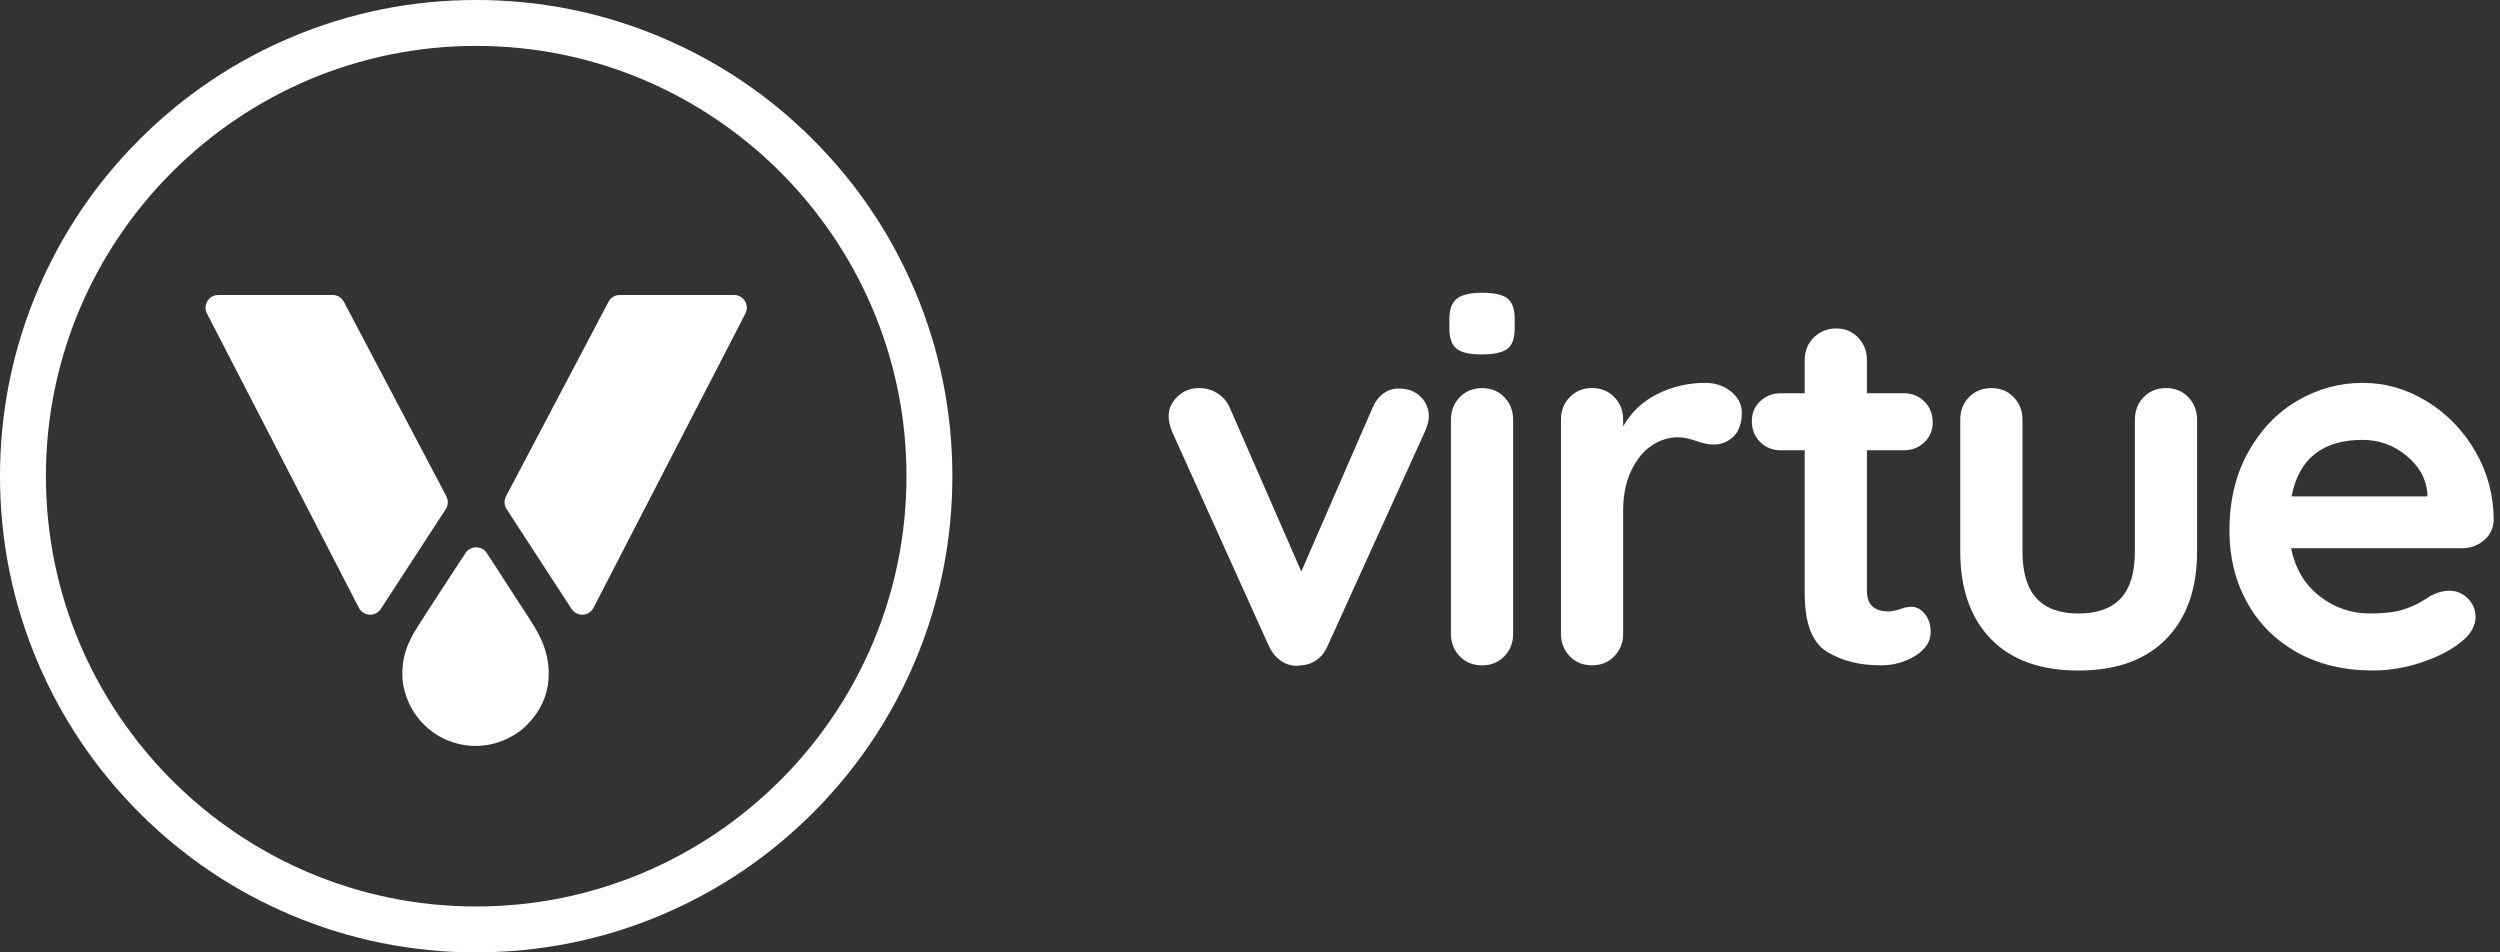
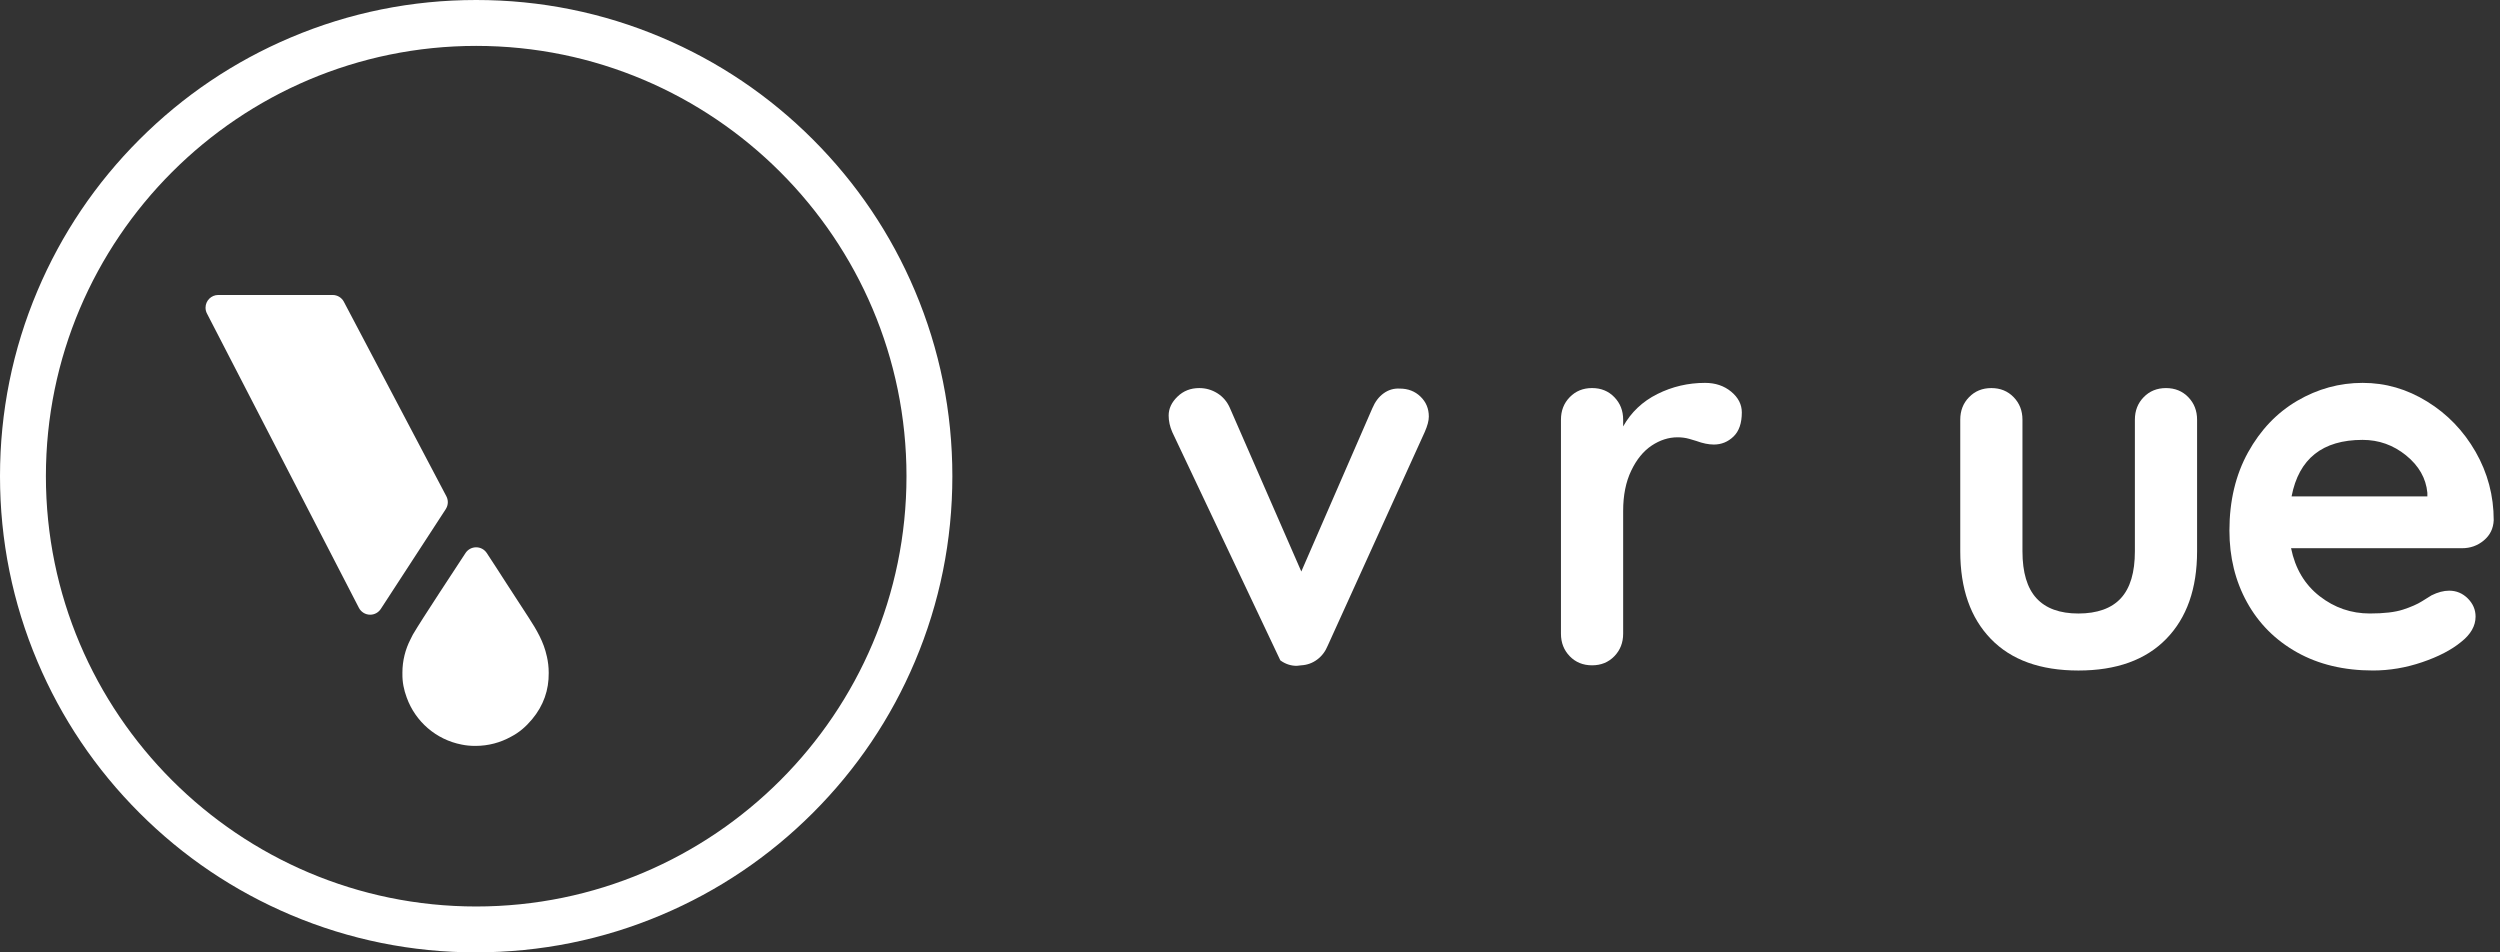
<svg xmlns="http://www.w3.org/2000/svg" width="126" height="48" viewBox="0 0 126 48" fill="none">
  <rect x="0" y="0" width="126" height="48" fill="#333333" stroke="none" />
  <g clip-path="url(#clip0_64_414)">
    <path d="M24 48C20.761 48 17.617 47.365 14.658 46.113C11.8 44.904 9.233 43.175 7.03 40.971C4.826 38.767 3.096 36.2 1.888 33.343C0.635 30.383 0 27.239 0 24C0 20.761 0.635 17.617 1.887 14.658C3.096 11.8 4.825 9.233 7.029 7.03C9.233 4.826 11.8 3.096 14.657 1.888C17.617 0.635 20.761 0 24 0C27.239 0 30.383 0.635 33.342 1.887C36.2 3.096 38.767 4.825 40.97 7.029C43.174 9.233 44.904 11.8 46.112 14.657C47.364 17.617 47.999 20.76 47.999 23.999C47.999 27.238 47.364 30.382 46.112 33.341C44.904 36.199 43.174 38.766 40.97 40.969C38.766 43.173 36.199 44.903 33.342 46.111C30.383 47.363 27.239 47.998 24 47.998V48ZM24 2.313C12.041 2.313 2.313 12.041 2.313 24C2.313 35.959 12.041 45.687 24 45.687C35.959 45.687 45.687 35.959 45.687 24C45.687 12.041 35.958 2.313 24 2.313Z" fill="white" />
    <path d="M22.479 25.64V25.638C22.536 25.542 22.57 25.43 22.57 25.311C22.57 25.198 22.541 25.093 22.491 25.002L17.327 15.202C17.327 15.202 17.327 15.202 17.327 15.201C17.219 15.002 17.007 14.867 16.764 14.867C16.762 14.867 16.758 14.867 16.755 14.867H11.002C11.002 14.867 11.001 14.867 11 14.867C10.646 14.867 10.359 15.154 10.359 15.508C10.359 15.619 10.387 15.722 10.437 15.813L18.089 30.636C18.196 30.841 18.41 30.981 18.657 30.981C18.883 30.981 19.079 30.864 19.194 30.688L22.458 25.673C22.462 25.668 22.464 25.663 22.467 25.658L22.479 25.639V25.64Z" fill="white" />
-     <path d="M25.52 25.64V25.638C25.463 25.542 25.43 25.43 25.43 25.311C25.43 25.198 25.459 25.093 25.509 25.002L30.672 15.202C30.672 15.202 30.672 15.202 30.672 15.201C30.781 15.002 30.993 14.867 31.235 14.867C31.238 14.867 31.242 14.867 31.245 14.867H36.998C36.998 14.867 36.999 14.867 37 14.867C37.354 14.867 37.64 15.154 37.64 15.508C37.64 15.619 37.612 15.722 37.563 15.813L29.911 30.636C29.803 30.841 29.59 30.981 29.343 30.981C29.117 30.981 28.92 30.864 28.805 30.688L25.542 25.673C25.538 25.668 25.535 25.663 25.532 25.658L25.52 25.639V25.64Z" fill="white" />
    <path d="M27.56 33.08C27.405 32.35 27.045 31.741 26.639 31.117C26.313 30.617 25.895 29.972 25.507 29.374C25.153 28.828 24.934 28.478 24.529 27.867C24.414 27.696 24.219 27.584 23.998 27.584C23.776 27.584 23.581 27.696 23.466 27.867C22.986 28.611 21.293 31.156 20.808 31.984C20.767 32.06 20.728 32.138 20.692 32.215C20.43 32.722 20.281 33.296 20.281 33.907C20.281 33.924 20.282 33.939 20.282 33.956C20.273 34.369 20.355 34.773 20.499 35.158C20.934 36.365 21.98 37.278 23.265 37.526C23.487 37.572 23.714 37.594 23.946 37.593C23.954 37.593 23.96 37.593 23.968 37.593C24.616 37.593 25.226 37.425 25.756 37.13C26.166 36.917 26.494 36.637 26.817 36.252C27.398 35.557 27.665 34.768 27.655 33.918C27.655 33.914 27.655 33.91 27.655 33.907C27.655 33.622 27.622 33.346 27.561 33.079L27.56 33.08Z" fill="white" />
-     <path d="M71.594 19.99C71.873 20.26 72.013 20.595 72.013 20.995C72.013 21.204 71.943 21.466 71.804 21.779L66.919 32.539C66.797 32.835 66.619 33.07 66.383 33.244C66.148 33.419 65.883 33.514 65.587 33.532L65.352 33.558C65.056 33.558 64.782 33.466 64.529 33.283C64.277 33.1 64.082 32.852 63.941 32.539L59.083 21.779C58.961 21.5 58.9 21.221 58.9 20.943C58.9 20.595 59.048 20.277 59.345 19.99C59.641 19.702 60.007 19.559 60.442 19.559C60.772 19.559 61.077 19.646 61.356 19.82C61.634 19.995 61.843 20.238 61.982 20.551L65.586 28.804L69.165 20.577C69.304 20.247 69.495 19.994 69.74 19.82C69.983 19.646 70.253 19.568 70.549 19.585C70.967 19.585 71.315 19.72 71.594 19.99H71.594Z" fill="white" />
-     <path d="M73.415 17.575C73.171 17.384 73.049 17.044 73.049 16.556V16.06C73.049 15.573 73.18 15.233 73.441 15.041C73.702 14.85 74.12 14.754 74.695 14.754C75.304 14.754 75.731 14.85 75.975 15.041C76.218 15.233 76.34 15.573 76.34 16.06V16.556C76.34 17.062 76.213 17.405 75.961 17.588C75.708 17.771 75.278 17.863 74.668 17.863C74.059 17.863 73.658 17.767 73.415 17.575ZM75.818 33.077C75.522 33.382 75.147 33.535 74.695 33.535C74.242 33.535 73.868 33.382 73.572 33.077C73.276 32.773 73.127 32.394 73.127 31.941V21.154C73.127 20.701 73.275 20.322 73.572 20.018C73.868 19.714 74.242 19.561 74.695 19.561C75.147 19.561 75.522 19.713 75.818 20.018C76.114 20.323 76.262 20.701 76.262 21.154V31.941C76.262 32.394 76.114 32.773 75.818 33.077Z" fill="white" />
+     <path d="M71.594 19.99C71.873 20.26 72.013 20.595 72.013 20.995C72.013 21.204 71.943 21.466 71.804 21.779L66.919 32.539C66.797 32.835 66.619 33.07 66.383 33.244C66.148 33.419 65.883 33.514 65.587 33.532L65.352 33.558C65.056 33.558 64.782 33.466 64.529 33.283L59.083 21.779C58.961 21.5 58.9 21.221 58.9 20.943C58.9 20.595 59.048 20.277 59.345 19.99C59.641 19.702 60.007 19.559 60.442 19.559C60.772 19.559 61.077 19.646 61.356 19.82C61.634 19.995 61.843 20.238 61.982 20.551L65.586 28.804L69.165 20.577C69.304 20.247 69.495 19.994 69.74 19.82C69.983 19.646 70.253 19.568 70.549 19.585C70.967 19.585 71.315 19.72 71.594 19.99H71.594Z" fill="white" />
    <path d="M87.253 19.741C87.609 20.037 87.788 20.385 87.788 20.786C87.788 21.325 87.649 21.731 87.37 22C87.09 22.27 86.76 22.405 86.377 22.405C86.116 22.405 85.82 22.345 85.489 22.223C85.437 22.206 85.32 22.17 85.136 22.118C84.954 22.066 84.757 22.04 84.549 22.04C84.097 22.04 83.662 22.18 83.243 22.458C82.825 22.737 82.482 23.159 82.212 23.725C81.942 24.29 81.807 24.965 81.807 25.748V31.939C81.807 32.391 81.658 32.77 81.362 33.075C81.066 33.38 80.692 33.532 80.239 33.532C79.787 33.532 79.412 33.38 79.116 33.075C78.82 32.77 78.672 32.391 78.672 31.939V21.152C78.672 20.699 78.819 20.32 79.116 20.016C79.412 19.711 79.787 19.558 80.239 19.558C80.692 19.558 81.066 19.71 81.362 20.016C81.658 20.321 81.807 20.699 81.807 21.152V21.492C82.207 20.777 82.781 20.234 83.531 19.859C84.28 19.485 85.081 19.297 85.934 19.297C86.457 19.297 86.895 19.445 87.253 19.741Z" fill="white" />
-     <path d="M97.004 30.934C97.204 31.169 97.304 31.478 97.304 31.861C97.304 32.331 97.048 32.727 96.534 33.049C96.021 33.371 95.441 33.533 94.797 33.533C93.717 33.533 92.808 33.302 92.067 32.841C91.327 32.38 90.957 31.401 90.957 29.902V22.694H89.756C89.338 22.694 88.989 22.555 88.711 22.275C88.432 21.997 88.293 21.648 88.293 21.231C88.293 20.813 88.432 20.495 88.711 20.225C88.989 19.956 89.338 19.82 89.756 19.82H90.957V18.148C90.957 17.695 91.109 17.316 91.415 17.012C91.719 16.708 92.098 16.555 92.551 16.555C93.004 16.555 93.352 16.707 93.648 17.012C93.944 17.317 94.092 17.695 94.092 18.148V19.82H95.946C96.364 19.82 96.712 19.96 96.991 20.238C97.269 20.517 97.409 20.865 97.409 21.283C97.409 21.701 97.269 22.019 96.991 22.288C96.712 22.558 96.363 22.694 95.946 22.694H94.092V29.771C94.092 30.137 94.187 30.403 94.38 30.568C94.571 30.733 94.832 30.816 95.163 30.816C95.302 30.816 95.493 30.782 95.738 30.712C95.947 30.625 96.147 30.581 96.339 30.581C96.583 30.581 96.805 30.698 97.005 30.934H97.004Z" fill="white" />
    <path d="M110.289 20.016C110.584 20.321 110.733 20.699 110.733 21.152V27.787C110.733 29.667 110.215 31.139 109.179 32.2C108.142 33.263 106.666 33.794 104.752 33.794C102.837 33.794 101.365 33.263 100.338 32.2C99.31 31.138 98.797 29.667 98.797 27.787V21.152C98.797 20.699 98.944 20.32 99.241 20.016C99.537 19.712 99.912 19.559 100.364 19.559C100.817 19.559 101.191 19.711 101.487 20.016C101.783 20.321 101.932 20.699 101.932 21.152V27.787C101.932 28.849 102.167 29.637 102.636 30.15C103.107 30.664 103.812 30.921 104.752 30.921C105.692 30.921 106.424 30.664 106.893 30.15C107.364 29.637 107.598 28.849 107.598 27.787V21.152C107.598 20.699 107.746 20.32 108.043 20.016C108.338 19.712 108.713 19.559 109.166 19.559C109.618 19.559 109.993 19.711 110.289 20.016Z" fill="white" />
    <path d="M125.186 27.237C124.873 27.499 124.508 27.63 124.089 27.63H115.47C115.679 28.657 116.158 29.462 116.907 30.046C117.655 30.629 118.5 30.92 119.44 30.92C120.154 30.92 120.711 30.855 121.112 30.724C121.513 30.593 121.83 30.454 122.065 30.306C122.301 30.158 122.461 30.058 122.549 30.005C122.863 29.849 123.159 29.77 123.437 29.77C123.803 29.77 124.115 29.901 124.377 30.162C124.638 30.424 124.769 30.728 124.769 31.076C124.769 31.547 124.525 31.973 124.038 32.356C123.551 32.756 122.897 33.096 122.079 33.374C121.261 33.653 120.434 33.793 119.598 33.793C118.135 33.793 116.86 33.488 115.772 32.879C114.683 32.269 113.843 31.429 113.251 30.358C112.659 29.288 112.363 28.081 112.363 26.741C112.363 25.243 112.677 23.929 113.303 22.797C113.93 21.665 114.757 20.799 115.785 20.198C116.812 19.598 117.908 19.297 119.075 19.297C120.242 19.297 121.308 19.61 122.327 20.237C123.345 20.863 124.159 21.708 124.769 22.77C125.378 23.833 125.683 24.982 125.683 26.218C125.665 26.636 125.5 26.975 125.186 27.236V27.237ZM115.496 25.017H122.339V24.834C122.269 24.104 121.912 23.476 121.268 22.953C120.624 22.431 119.892 22.17 119.074 22.17C117.054 22.17 115.862 23.12 115.496 25.017Z" fill="white" />
  </g>
  <defs>
    <clipPath id="clip0_64_414">
      <rect width="125.684" height="48" fill="white" />
    </clipPath>
  </defs>
</svg>